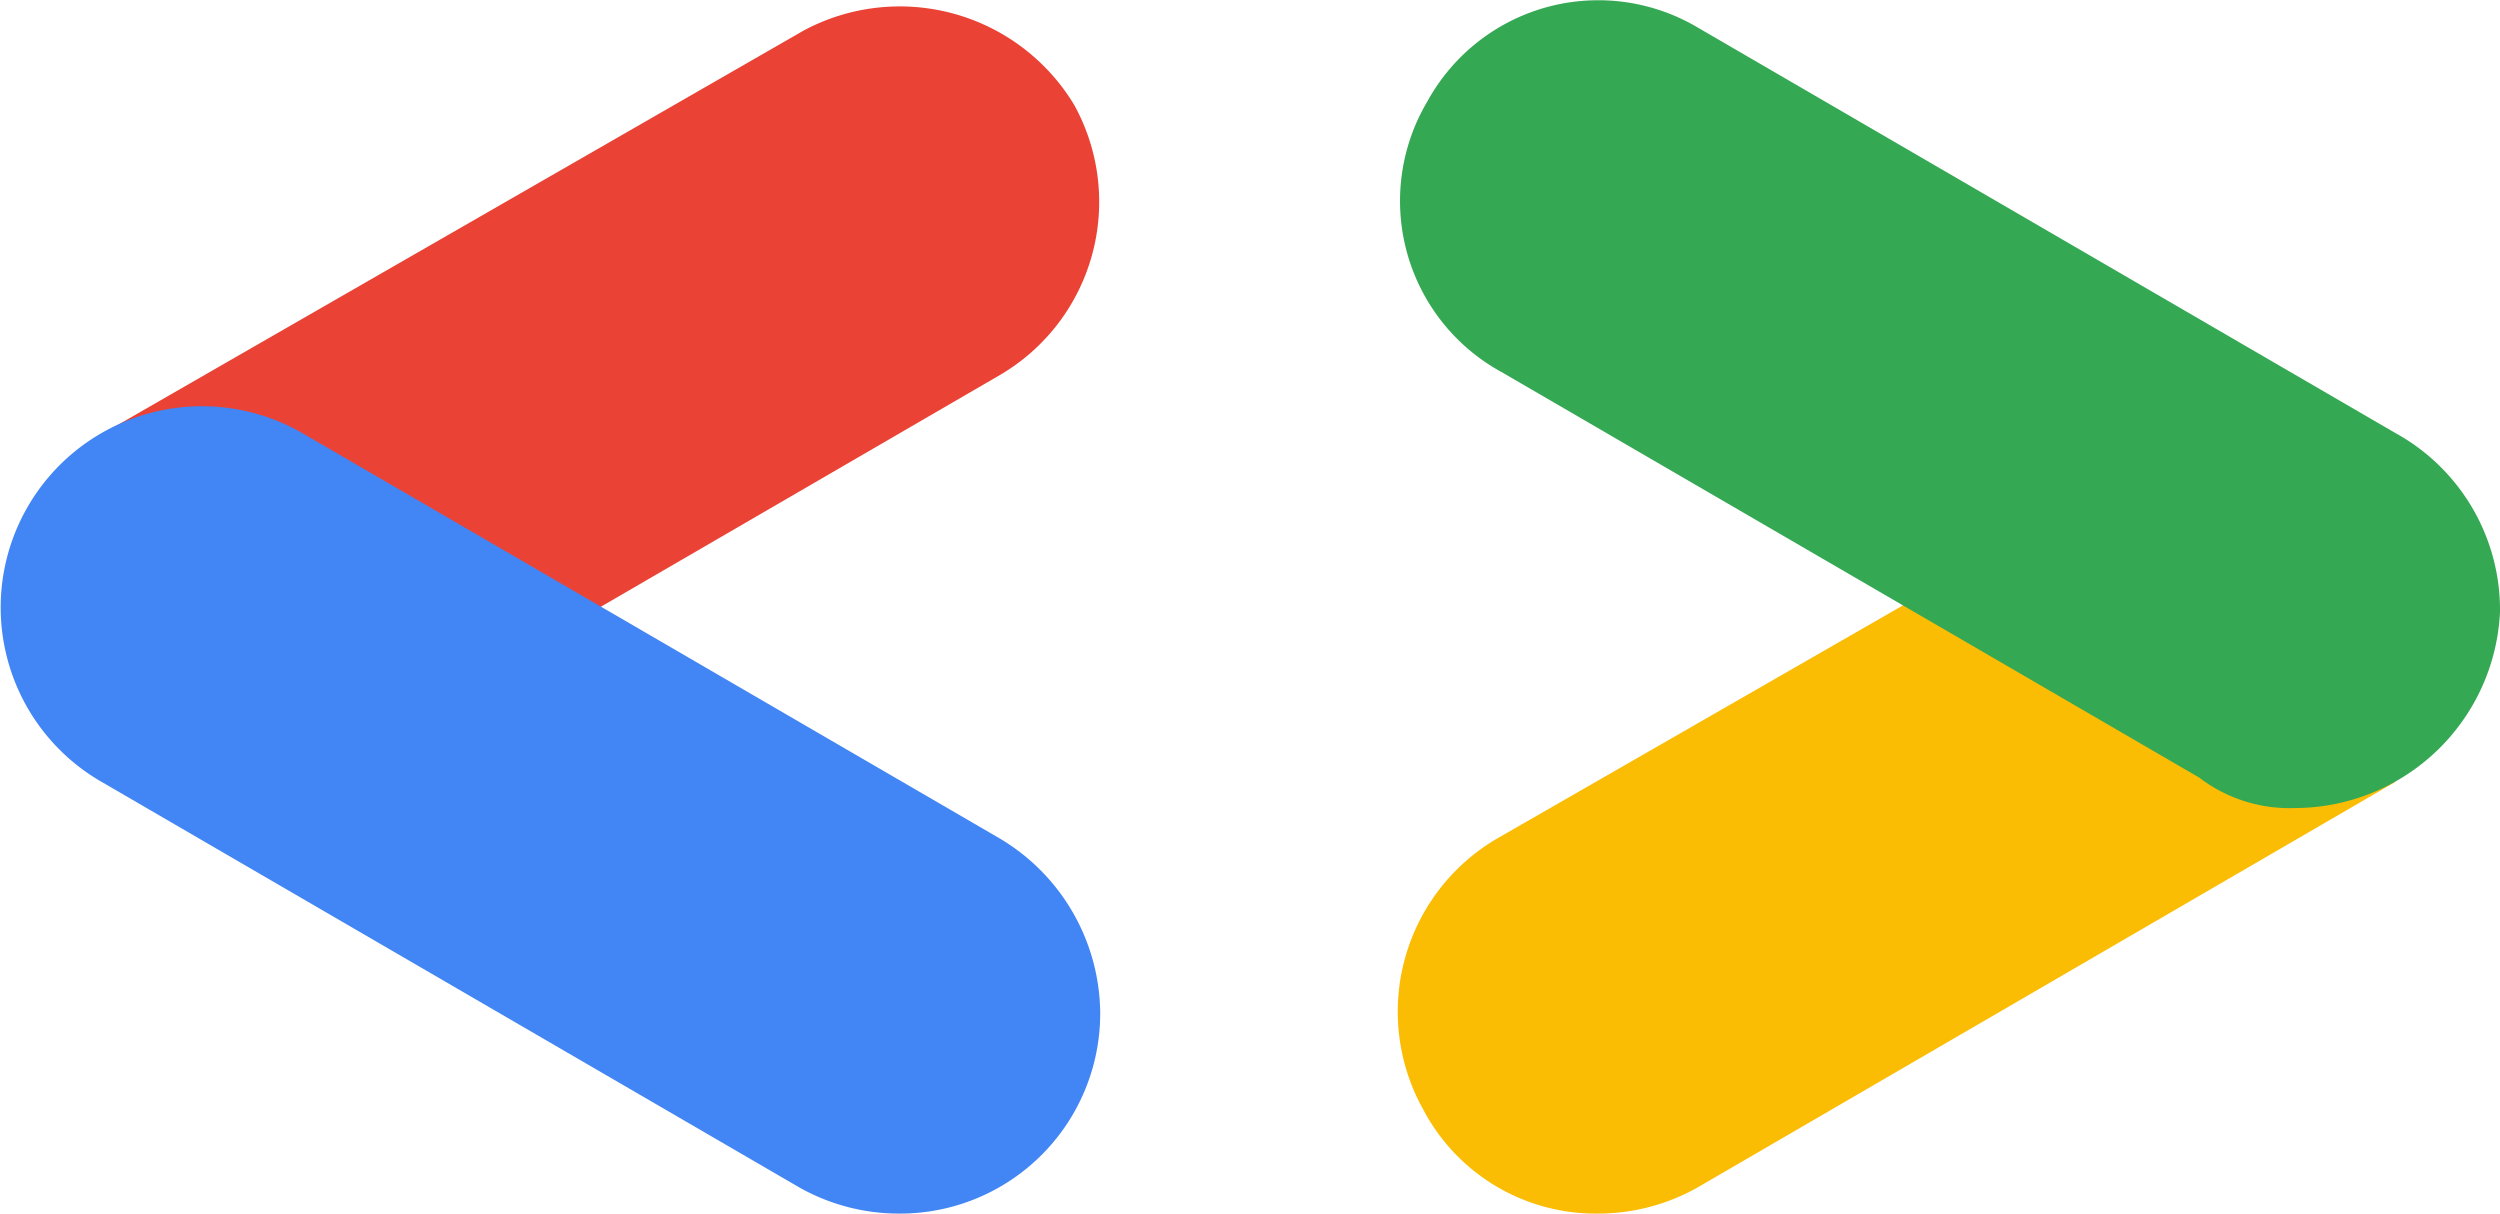
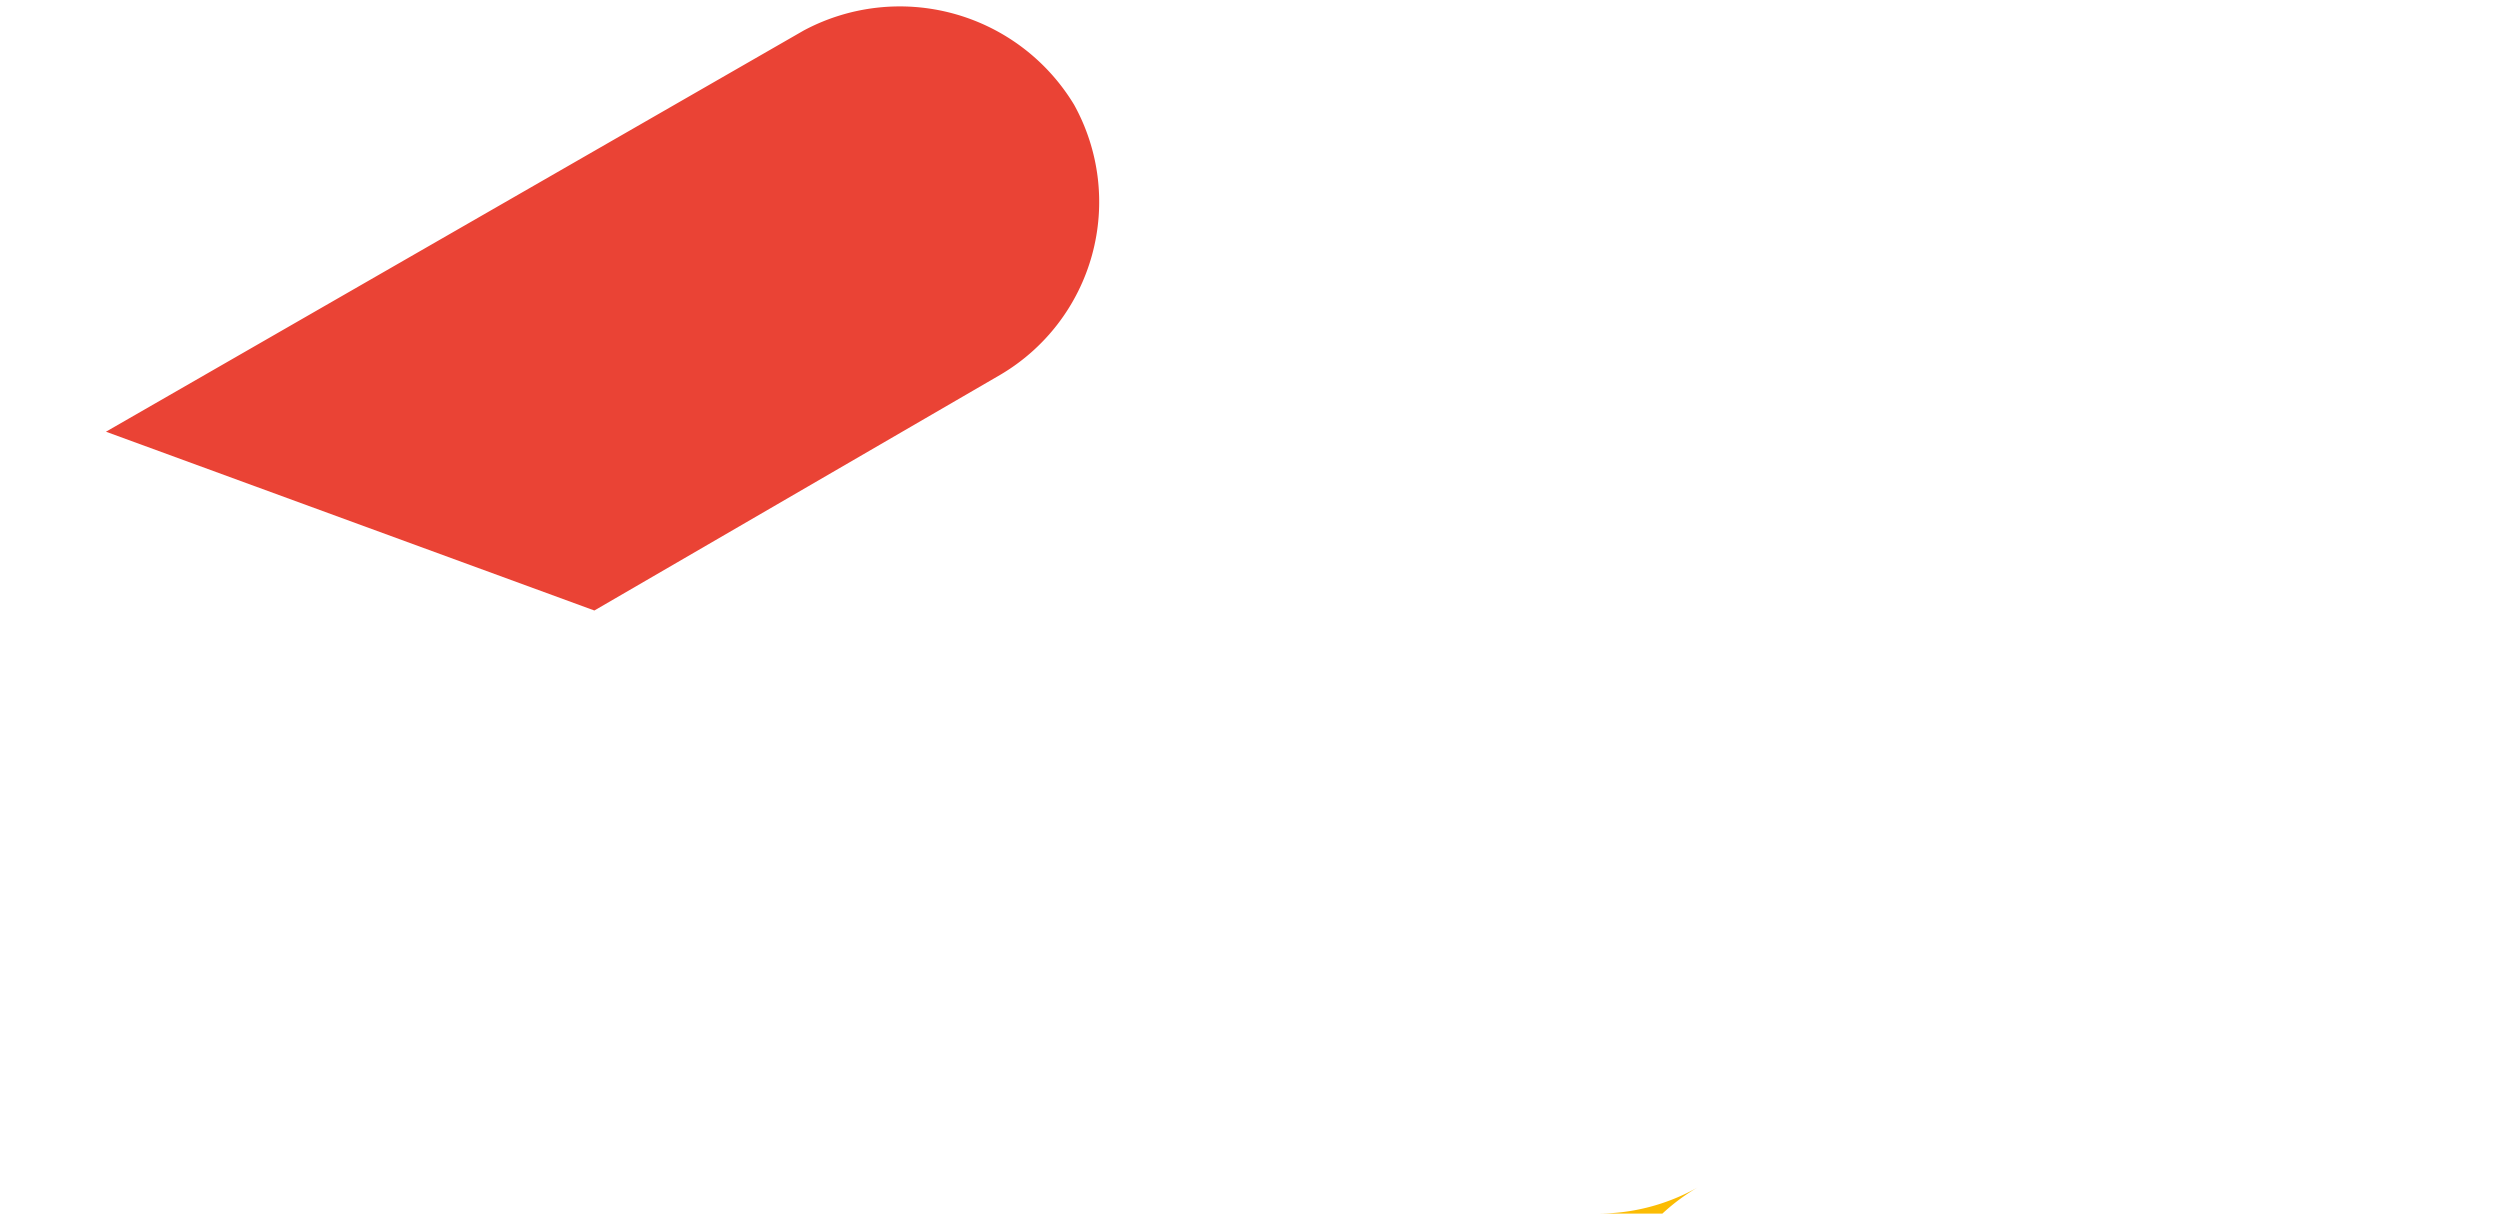
<svg xmlns="http://www.w3.org/2000/svg" viewBox="0 0 57.33 27.83">
  <defs>
    <style>.cls-1{fill:#ea4335;}.cls-2{fill:#4285f4;}.cls-3{fill:#fbbc04;}.cls-4{fill:#34a853;}</style>
  </defs>
  <g id="Layer_2" data-name="Layer 2">
    <g id="Layer_1-2" data-name="Layer 1">
      <path class="cls-1" d="M13.63,14l9.3-5.4a4.6,4.6,0,0,0,1.7-6.2,4.67,4.67,0,0,0-6.2-1.7h0l-16,9.2Z" />
-       <path class="cls-2" d="M20.63,27.83a4.59,4.59,0,0,0,4.6-4.6,4.7,4.7,0,0,0-2.3-4l-16-9.3a4.61,4.61,0,0,0-4.6,8l16,9.3A4.65,4.65,0,0,0,20.63,27.83Z" />
-       <path class="cls-3" d="M36.63,27.83a4.65,4.65,0,0,0,2.3-.6l16-9.3-11.2-4.1-9.4,5.4a4.6,4.6,0,0,0-1.7,6.2,4.47,4.47,0,0,0,4,2.4Z" />
-       <path class="cls-4" d="M52.63,18.53a4.72,4.72,0,0,0,4.7-4.5,4.63,4.63,0,0,0-2.4-4.1l-16-9.3a4.47,4.47,0,0,0-6.2,1.7,4.47,4.47,0,0,0,1.7,6.2l16,9.3A3.41,3.41,0,0,0,52.63,18.53Z" />
+       <path class="cls-3" d="M36.63,27.83a4.65,4.65,0,0,0,2.3-.6a4.6,4.6,0,0,0-1.7,6.2,4.47,4.47,0,0,0,4,2.4Z" />
    </g>
  </g>
</svg>